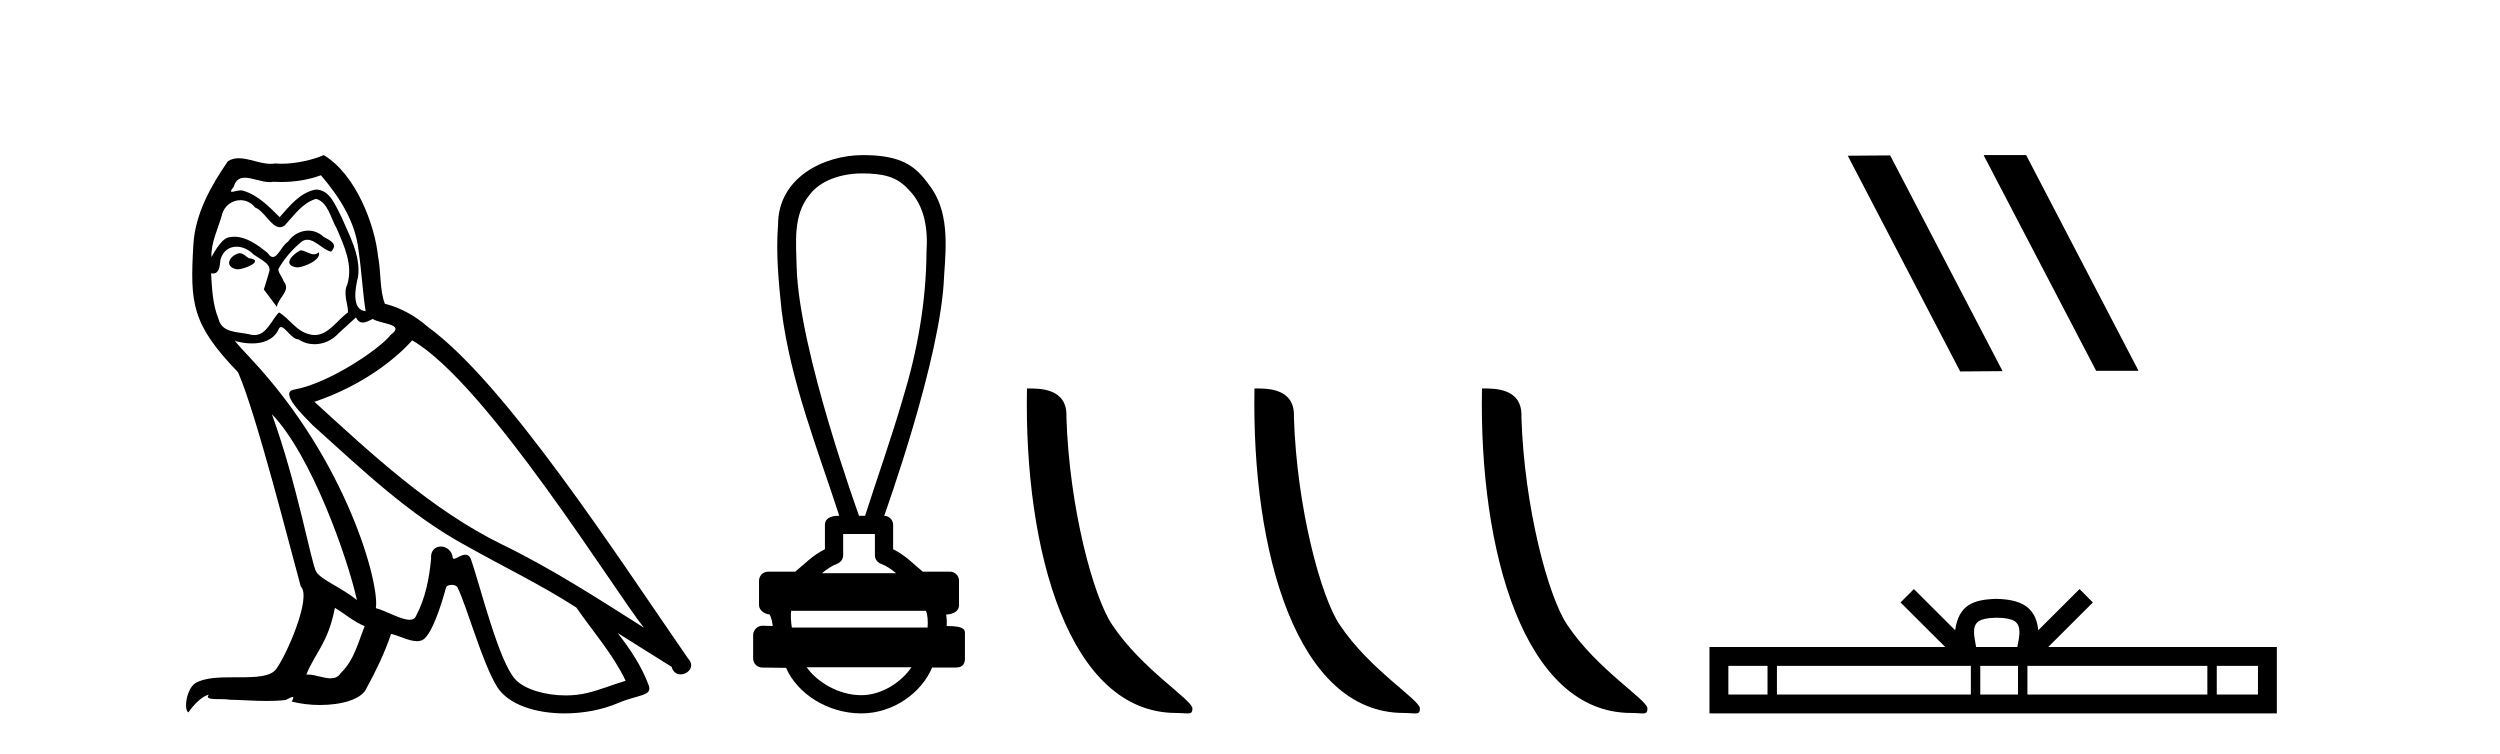
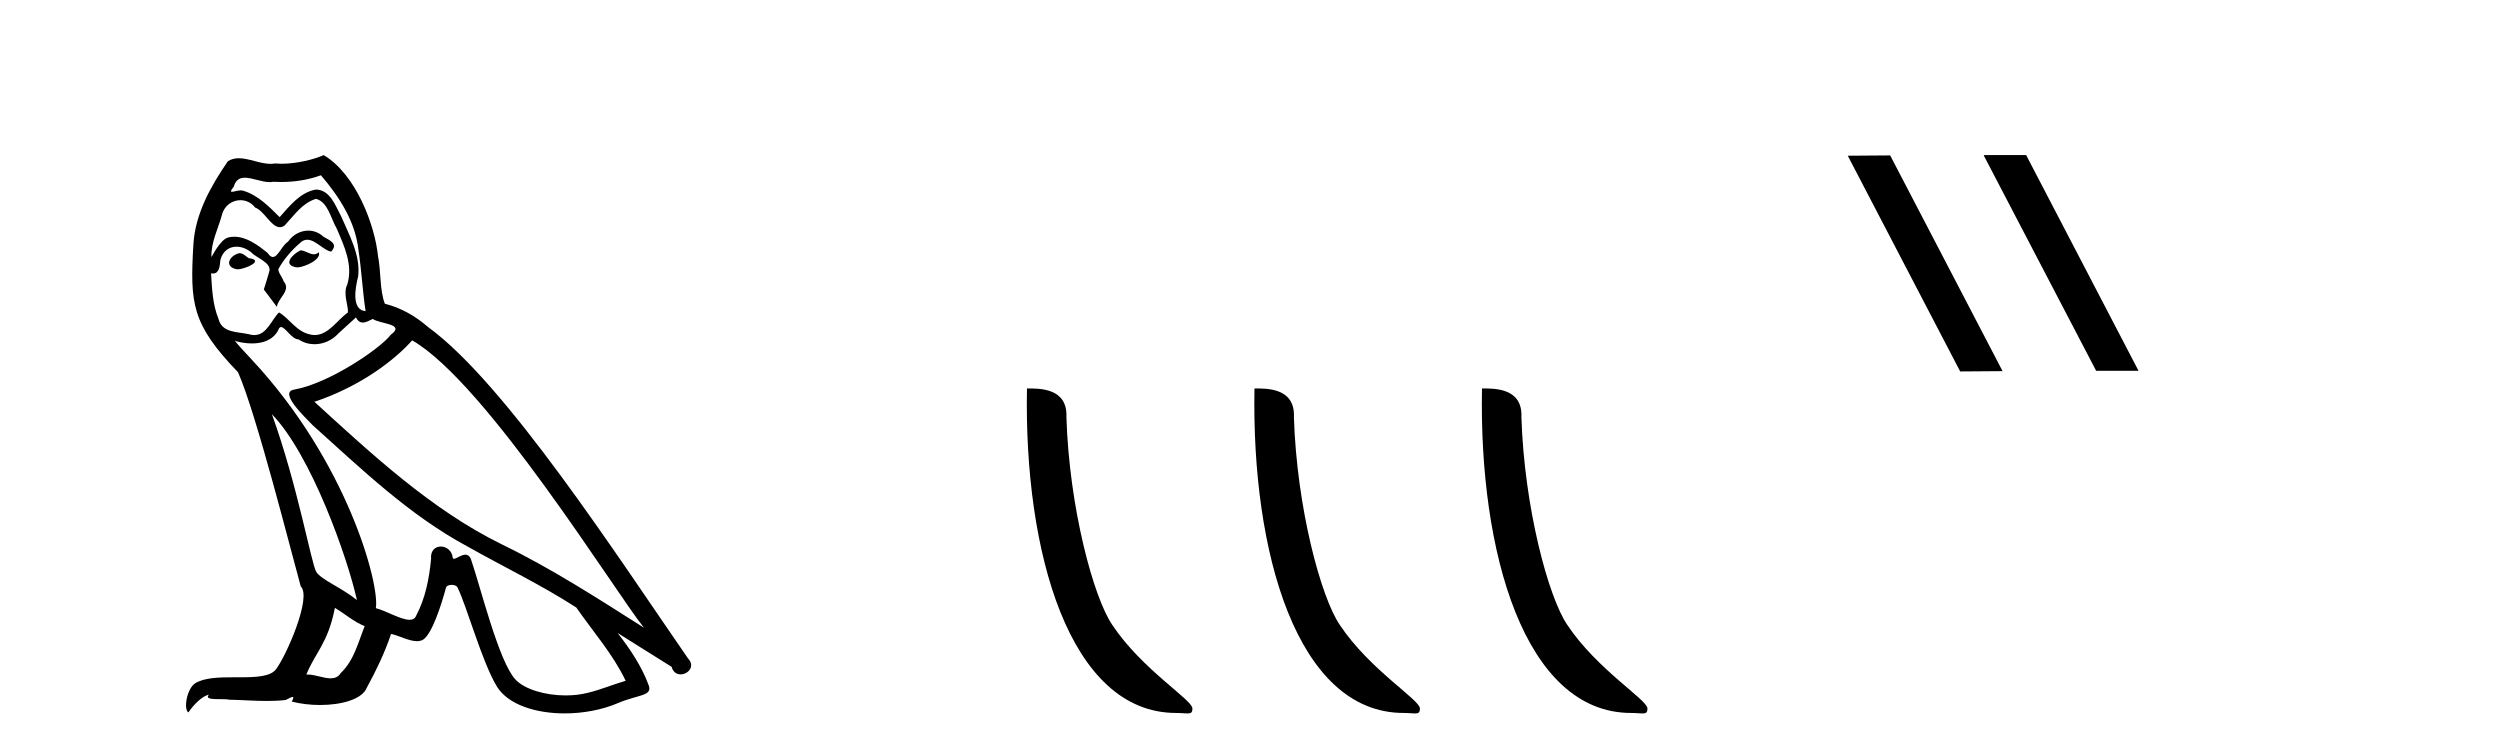
<svg xmlns="http://www.w3.org/2000/svg" width="136.0" height="41.0">
  <path d="M 16.344 13.619 C 15.888 13.839 15.331 14.447 16.175 14.548 C 16.581 14.531 17.509 14.109 17.34 13.721 L 17.34 13.721 C 17.253 13.804 17.164 13.834 17.074 13.834 C 16.835 13.834 16.59 13.619 16.344 13.619 ZM 13.019 13.771 C 12.461 13.906 12.174 14.514 12.884 14.649 C 12.895 14.65 12.907 14.651 12.921 14.651 C 13.329 14.651 14.441 14.156 13.525 14.042 C 13.373 13.94 13.221 13.771 13.019 13.771 ZM 17.458 9.534 C 18.454 10.699 19.332 12.049 19.501 13.603 C 19.67 14.717 19.721 15.831 19.889 16.928 C 19.096 16.861 19.332 15.628 19.484 15.038 C 19.619 13.873 18.995 12.792 18.556 11.762 C 18.252 11.205 17.965 10.328 17.188 10.311 C 16.327 10.463 15.77 11.189 15.213 11.813 C 14.639 11.239 14.031 10.615 13.238 10.378 C 13.197 10.363 13.15 10.357 13.101 10.357 C 12.923 10.357 12.715 10.435 12.619 10.435 C 12.536 10.435 12.538 10.377 12.715 10.159 C 12.822 9.78 13.045 9.668 13.32 9.668 C 13.722 9.668 14.236 9.907 14.669 9.907 C 14.734 9.907 14.798 9.901 14.859 9.889 C 15.001 9.897 15.144 9.901 15.287 9.901 C 16.025 9.901 16.765 9.789 17.458 9.534 ZM 17.188 10.817 C 17.847 10.986 17.999 11.898 18.319 12.438 C 18.725 13.383 19.214 14.413 18.893 15.476 C 18.64 15.983 18.961 16.624 18.927 16.996 C 18.364 17.391 17.87 18.226 17.122 18.226 C 17.041 18.226 16.956 18.216 16.868 18.194 C 16.125 18.042 15.753 17.333 15.179 16.996 C 14.764 17.397 14.518 18.228 13.834 18.228 C 13.74 18.228 13.637 18.212 13.525 18.178 C 12.9 18.042 12.073 18.11 11.888 17.35 C 11.567 16.574 11.533 15.713 11.482 14.869 L 11.482 14.869 C 11.52 14.876 11.554 14.879 11.585 14.879 C 11.927 14.879 11.958 14.483 11.989 14.143 C 12.12 13.649 12.474 13.42 12.867 13.42 C 13.132 13.42 13.415 13.524 13.66 13.721 C 13.947 14.042 14.825 14.295 14.639 14.801 C 14.555 15.105 14.454 15.426 14.352 15.747 L 15.061 16.692 C 15.129 16.202 15.855 15.797 15.433 15.308 C 15.365 15.088 15.112 14.801 15.146 14.632 C 15.45 14.092 15.855 13.619 16.327 13.214 C 16.455 13.09 16.585 13.042 16.714 13.042 C 17.167 13.042 17.622 13.635 18.016 13.687 C 18.404 13.265 17.982 13.096 17.594 12.877 C 17.353 12.65 17.062 12.546 16.772 12.546 C 16.35 12.546 15.929 12.766 15.669 13.147 C 15.348 13.339 15.125 13.98 14.844 13.98 C 14.755 13.98 14.66 13.917 14.555 13.755 C 14.04 13.342 13.422 12.879 12.746 12.879 C 12.647 12.879 12.546 12.889 12.445 12.91 C 11.967 13.009 11.538 13.976 11.501 13.976 C 11.5 13.976 11.5 13.975 11.499 13.974 C 11.482 13.181 11.854 12.472 12.073 11.695 C 12.196 11.185 12.633 10.89 13.079 10.89 C 13.371 10.89 13.666 11.016 13.88 11.29 C 14.382 11.476 14.75 12.359 15.223 12.359 C 15.306 12.359 15.392 12.332 15.483 12.269 C 16.007 11.712 16.429 11.053 17.188 10.817 ZM 14.791 22.533 C 16.935 24.744 18.91 30.349 19.417 32.645 C 18.59 31.97 17.458 31.531 17.205 31.109 C 16.935 30.67 16.192 26.399 14.791 22.533 ZM 22.422 18.515 C 26.473 20.845 33.53 32.307 35.032 34.148 C 32.5 32.544 30.001 30.923 27.284 29.606 C 23.468 27.733 20.21 24.694 17.104 21.858 C 19.67 20.997 21.51 19.545 22.422 18.515 ZM 18.218 33.067 C 18.758 33.388 19.248 33.827 19.839 34.063 C 19.484 34.941 19.265 35.92 18.539 36.612 C 18.403 36.832 18.208 36.901 17.986 36.901 C 17.602 36.901 17.135 36.694 16.745 36.694 C 16.718 36.694 16.691 36.695 16.665 36.697 C 17.138 35.515 17.847 34.992 18.218 33.067 ZM 19.366 17.266 C 19.468 17.478 19.599 17.547 19.737 17.547 C 19.919 17.547 20.115 17.427 20.278 17.35 C 20.683 17.637 22.084 17.604 21.257 18.211 C 20.733 18.92 17.937 20.854 15.994 21.195 C 15.155 21.342 16.564 22.668 17.02 23.141 C 19.653 25.504 22.236 28.003 25.393 29.708 C 27.368 30.822 29.444 31.818 31.352 33.05 C 32.264 34.367 33.344 35.582 34.036 37.034 C 33.344 37.237 32.669 37.524 31.96 37.693 C 31.586 37.787 31.18 37.831 30.774 37.831 C 29.659 37.831 28.538 37.499 28.043 36.967 C 27.132 36.005 26.136 31.902 25.612 30.4 C 25.538 30.231 25.432 30.174 25.318 30.174 C 25.09 30.174 24.825 30.397 24.695 30.397 C 24.668 30.397 24.647 30.388 24.633 30.366 C 24.599 29.95 24.28 29.731 23.981 29.731 C 23.685 29.731 23.409 29.946 23.451 30.4 C 23.35 31.463 23.148 32.527 22.641 33.489 C 22.579 33.653 22.449 33.716 22.279 33.716 C 21.799 33.716 20.994 33.221 20.446 33.084 C 20.666 31.784 18.893 25.133 13.694 19.562 C 13.512 19.365 12.72 18.53 12.789 18.53 C 12.797 18.53 12.817 18.541 12.85 18.566 C 13.116 18.635 13.416 18.683 13.712 18.683 C 14.282 18.683 14.84 18.508 15.129 17.975 C 15.173 17.843 15.228 17.792 15.292 17.792 C 15.523 17.792 15.873 18.464 16.243 18.464 C 16.511 18.643 16.811 18.726 17.11 18.726 C 17.6 18.726 18.085 18.504 18.421 18.127 C 18.741 17.84 19.045 17.553 19.366 17.266 ZM 17.61 8.437 C 17.08 8.673 16.151 8.908 15.317 8.908 C 15.195 8.908 15.076 8.903 14.96 8.893 C 14.881 8.907 14.801 8.913 14.719 8.913 C 14.151 8.913 13.539 8.608 12.99 8.608 C 12.78 8.608 12.58 8.652 12.394 8.774 C 11.465 10.125 10.621 11.627 10.52 13.299 C 10.334 16.506 10.419 17.62 12.951 20.254 C 13.947 22.516 15.804 29.893 16.361 31.902 C 16.969 32.476 15.601 35.616 15.027 36.393 C 14.715 36.823 13.892 36.844 13.008 36.844 C 12.912 36.844 12.815 36.844 12.718 36.844 C 11.923 36.844 11.118 36.861 10.621 37.169 C 10.149 37.473 9.98 38.604 10.25 38.756 C 10.503 38.368 11.01 37.845 11.364 37.794 L 11.364 37.794 C 11.027 38.148 12.208 37.98 12.461 38.064 C 13.144 38.075 13.835 38.133 14.528 38.133 C 14.863 38.133 15.198 38.119 15.534 38.081 C 15.686 38.014 15.849 37.911 15.92 37.911 C 15.975 37.911 15.975 37.973 15.872 38.165 C 16.349 38.29 16.886 38.352 17.411 38.352 C 18.592 38.352 19.711 38.037 19.957 37.406 C 20.463 36.477 20.936 35.498 21.274 34.485 C 21.705 34.577 22.247 34.88 22.681 34.88 C 22.808 34.88 22.926 34.854 23.029 34.789 C 23.502 34.468 23.992 32.966 24.262 31.97 C 24.288 31.866 24.428 31.816 24.57 31.816 C 24.707 31.816 24.845 31.862 24.886 31.953 C 25.393 32.966 26.237 36.072 27.047 37.372 C 27.658 38.335 29.141 38.809 30.717 38.809 C 31.71 38.809 32.74 38.622 33.614 38.25 C 34.711 37.777 35.522 37.878 35.285 37.271 C 34.914 36.258 34.273 35.295 33.597 34.435 L 33.597 34.435 C 34.576 35.042 35.556 35.667 36.535 36.275 C 36.615 36.569 36.818 36.686 37.026 36.686 C 37.425 36.686 37.841 36.252 37.429 35.819 C 33.597 30.282 27.503 20.845 23.283 17.789 C 22.607 17.198 21.814 16.743 20.936 16.523 C 20.649 15.78 20.733 14.784 20.565 13.94 C 20.396 12.269 19.383 9.5 17.61 8.437 Z" style="fill:#000000;stroke:none" />
-   <path d="M 46.893 9.434 C 48.029 9.434 48.796 9.602 49.438 10.327 C 50.317 11.203 50.486 12.504 50.402 13.687 C 50.386 16.407 49.906 19.105 49.11 21.702 C 48.487 23.839 47.741 25.938 47.061 28.058 L 46.73 28.058 C 46.701 27.953 43.482 19.133 43.338 14.558 C 43.313 13.225 43.121 11.718 44.034 10.608 C 44.598 9.835 45.737 9.434 46.893 9.434 ZM 47.595 29.049 C 47.595 29.434 47.595 29.819 47.595 30.203 C 47.595 30.412 47.726 30.599 47.922 30.67 C 48.211 30.774 48.476 30.96 48.748 31.182 L 44.714 31.182 C 44.987 30.96 45.252 30.774 45.54 30.67 C 45.737 30.599 45.868 30.412 45.868 30.203 C 45.868 29.819 45.868 29.434 45.868 29.049 ZM 50.369 33.228 C 50.471 33.434 50.486 33.848 50.46 34.138 L 43.077 34.138 C 43.02 33.81 43.011 33.436 43.038 33.228 ZM 49.584 36.298 C 49.048 37.094 47.979 37.818 46.853 37.818 C 45.637 37.818 44.454 37.113 43.882 36.298 ZM 46.945 8.437 C 44.794 8.437 42.326 9.677 42.326 12.226 C 42.203 13.782 42.358 15.349 42.52 16.898 C 43.008 20.753 44.462 24.383 45.657 28.058 C 45.651 28.058 45.641 28.057 45.629 28.057 C 45.47 28.057 44.876 28.074 44.876 28.553 C 44.876 28.994 44.876 29.436 44.876 29.877 C 44.198 30.211 43.725 30.722 43.265 31.097 L 41.788 31.097 C 41.787 31.097 41.787 31.097 41.787 31.097 C 41.513 31.097 41.292 31.318 41.291 31.592 C 41.291 32.037 41.291 32.483 41.291 32.929 C 41.291 33.195 41.602 33.413 41.867 33.424 C 41.987 33.648 42.007 33.848 42.038 34.056 C 41.852 34.05 41.667 34.045 41.482 34.039 C 41.48 34.039 41.477 34.039 41.475 34.039 C 41.203 34.039 40.971 34.282 40.971 34.535 C 40.971 34.963 40.971 35.391 40.971 35.819 C 40.97 36.093 41.192 36.315 41.466 36.315 C 41.811 36.315 42.604 36.331 42.743 36.331 C 42.752 36.331 42.758 36.331 42.761 36.331 C 43.381 37.754 45.047 38.809 46.853 38.809 C 48.609 38.809 50.134 37.678 50.707 36.315 L 51.996 36.315 C 52.46 36.315 52.492 35.992 52.492 35.819 C 52.492 35.391 52.492 34.963 52.492 34.535 C 52.492 34.319 52.585 34.054 51.497 34.054 C 51.514 33.855 51.505 33.646 51.469 33.434 C 51.948 33.404 52.17 33.194 52.17 32.929 C 52.17 32.483 52.17 32.037 52.17 31.592 C 52.17 31.318 51.948 31.097 51.675 31.097 L 50.197 31.097 C 49.737 30.722 49.265 30.211 48.586 29.877 C 48.586 29.436 48.586 28.994 48.586 28.553 C 48.586 28.283 48.37 28.065 48.102 28.059 C 48.113 27.997 51.205 19.484 51.359 15.012 C 51.477 13.329 51.642 11.434 50.517 10.025 C 49.814 9.057 49.076 8.437 46.945 8.437 Z" style="fill:#000000;stroke:none" />
  <path d="M 63.983 38.785 C 64.637 38.785 64.868 38.932 64.868 38.539 C 64.868 38.071 62.122 36.418 60.514 34.004 C 59.483 32.504 58.166 27.607 58.013 22.695 C 58.089 21.083 56.508 21.132 55.867 21.132 C 55.696 30.016 58.171 38.785 63.983 38.785 Z" style="fill:#000000;stroke:none" />
  <path d="M 76.36 38.785 C 77.014 38.785 77.245 38.932 77.244 38.539 C 77.244 38.071 74.498 36.418 72.891 34.004 C 71.859 32.504 70.542 27.607 70.389 22.695 C 70.466 21.083 68.884 21.132 68.244 21.132 C 68.073 30.016 70.547 38.785 76.36 38.785 Z" style="fill:#000000;stroke:none" />
  <path d="M 88.736 38.785 C 89.39 38.785 89.621 38.932 89.621 38.539 C 89.621 38.071 86.875 36.418 85.267 34.004 C 84.236 32.504 82.919 27.607 82.765 22.695 C 82.842 21.083 81.26 21.132 80.62 21.132 C 80.449 30.016 82.923 38.785 88.736 38.785 Z" style="fill:#000000;stroke:none" />
  <path d="M 107.95 8.437 L 107.915 8.454 L 114.031 20.173 L 116.337 20.173 L 110.222 8.437 ZM 102.825 8.454 L 100.518 8.471 L 106.634 20.207 L 108.94 20.19 L 102.825 8.454 Z" style="fill:#000000;stroke:none" />
-   <path d="M 108.621 33.604 C 109.121 33.604 109.423 33.689 109.579 33.778 C 110.033 34.068 109.816 34.761 109.743 35.195 L 107.499 35.195 C 107.445 34.752 107.2 34.076 107.664 33.778 C 107.82 33.689 108.121 33.604 108.621 33.604 ZM 96.153 36.222 L 96.153 37.782 L 94.023 37.782 L 94.023 36.222 ZM 107.214 36.222 L 107.214 37.782 L 96.665 37.782 L 96.665 36.222 ZM 109.78 36.222 L 109.78 37.782 L 107.727 37.782 L 107.727 36.222 ZM 120.08 36.222 L 120.08 37.782 L 110.292 37.782 L 110.292 36.222 ZM 122.833 36.222 L 122.833 37.782 L 120.592 37.782 L 120.592 36.222 ZM 104.115 32.045 L 103.389 32.773 L 105.818 35.195 L 92.995 35.195 L 92.995 38.809 L 123.86 38.809 L 123.86 35.195 L 111.425 35.195 L 113.853 32.773 L 113.127 32.045 L 110.882 34.284 C 110.747 32.927 109.817 32.615 108.621 32.577 C 107.343 32.611 106.559 32.9 106.36 34.284 L 104.115 32.045 Z" style="fill:#000000;stroke:none" />
</svg>